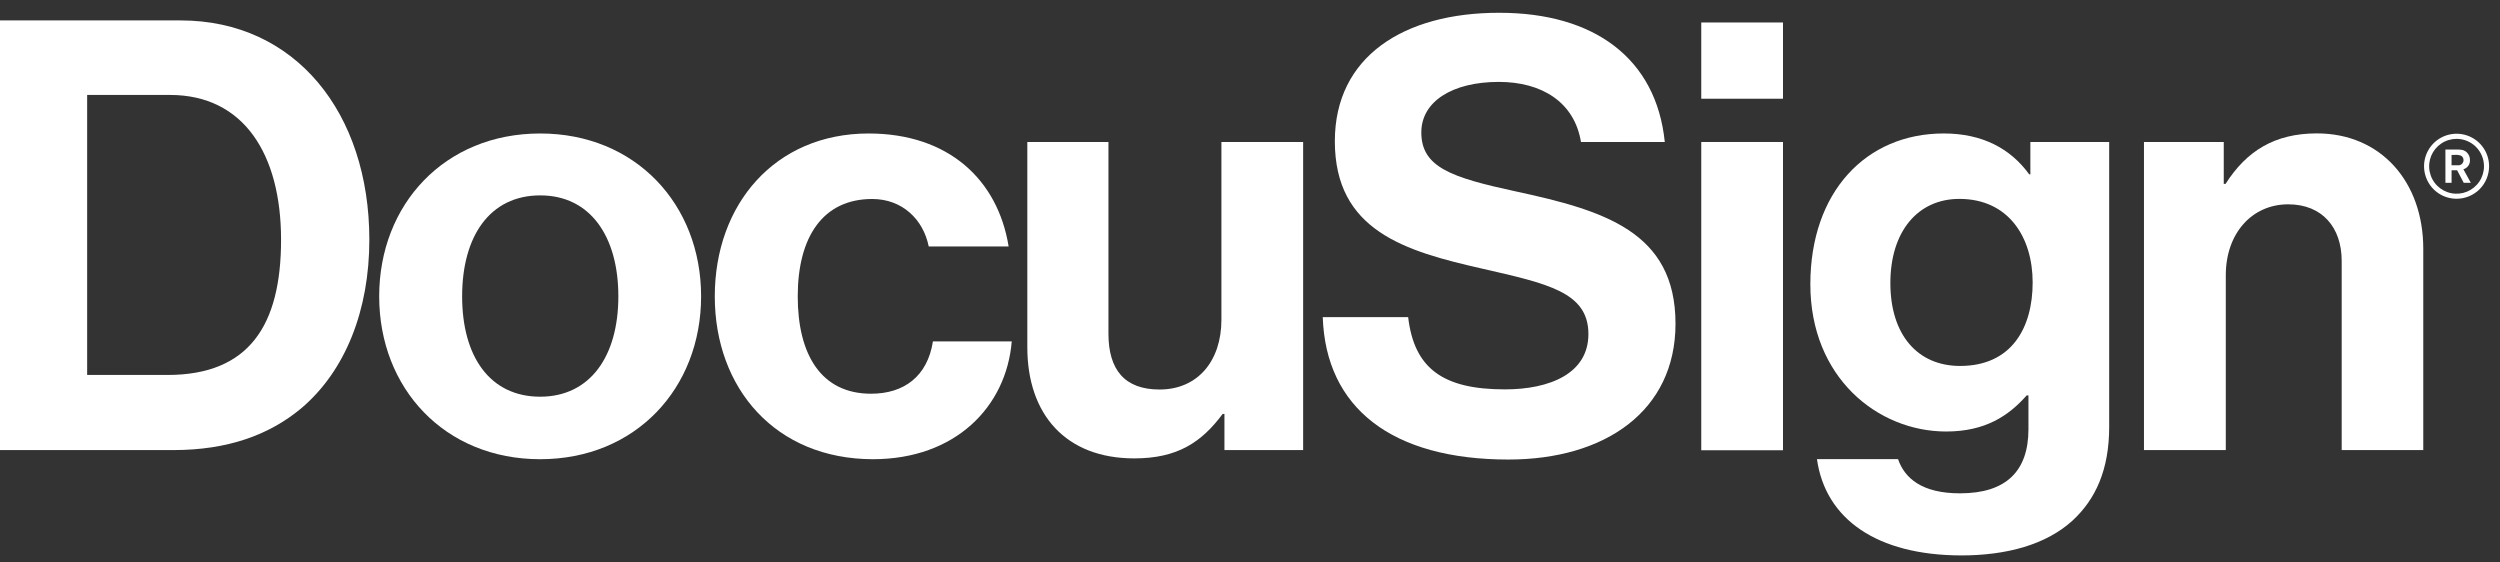
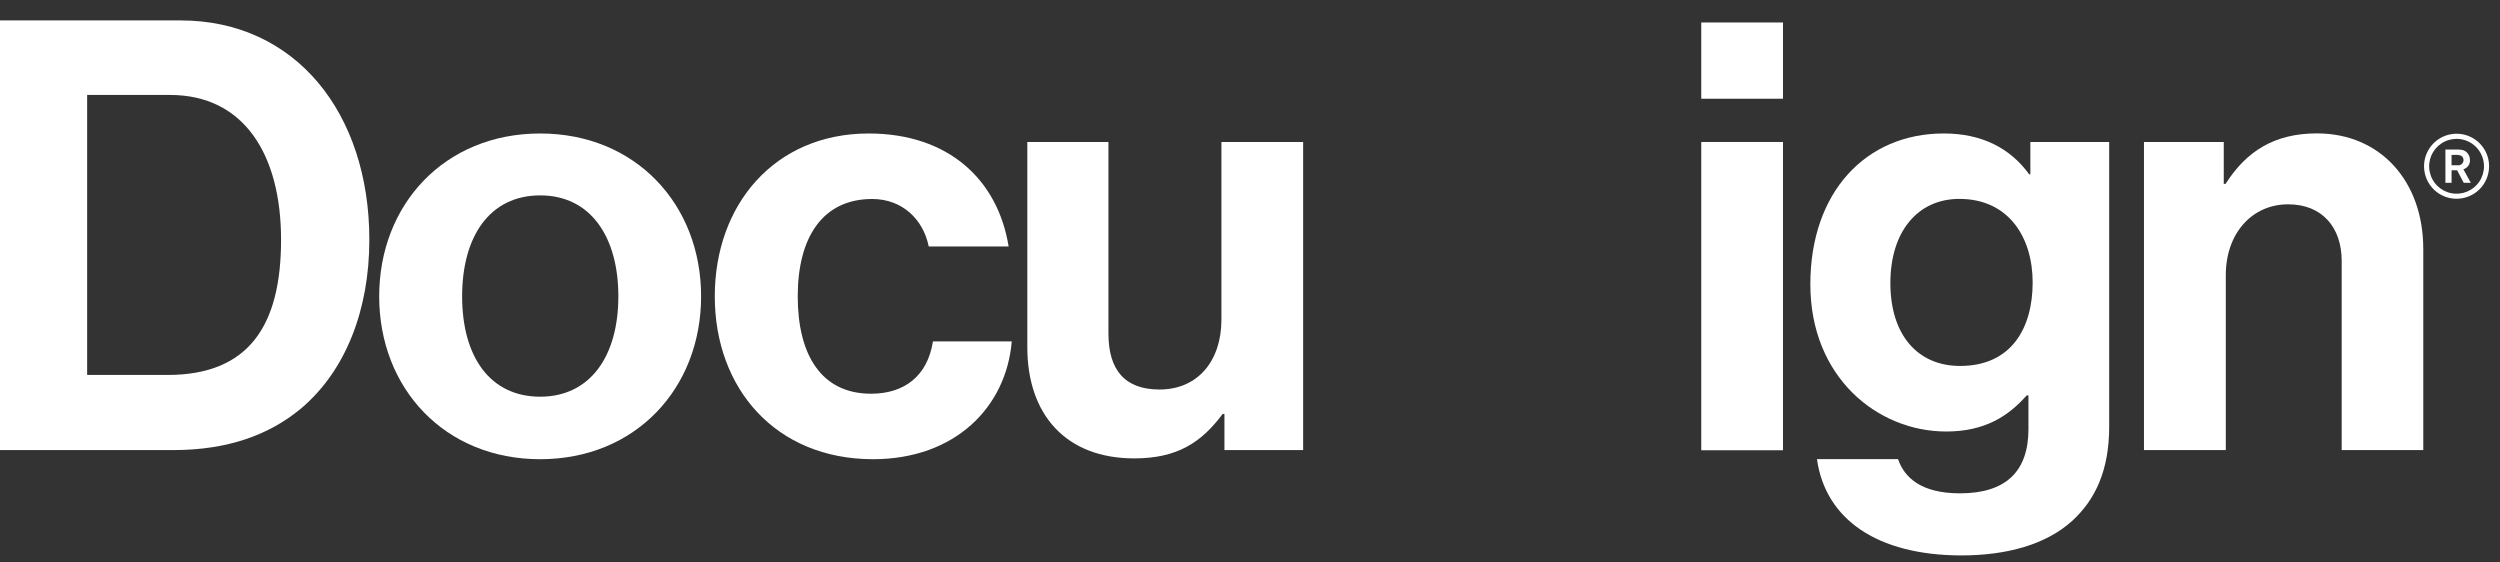
<svg xmlns="http://www.w3.org/2000/svg" width="129" height="29" viewBox="0 0 129 29" fill="none">
  <rect x="0" y="0" width="129" height="29" fill="#333333" stroke="none" />
  <path d="M0 1.054H9.322C15.244 1.054 19.058 5.829 19.058 12.371C19.058 15.968 17.849 19.131 15.524 21.085C13.88 22.449 11.741 23.224 8.951 23.224H0V1.054ZM8.644 19.348C12.861 19.348 14.503 16.775 14.503 12.371C14.503 7.968 12.585 4.899 8.771 4.899H4.497V19.348H8.644Z" fill="white" />
  <path d="M19.566 15.292C19.566 10.546 22.946 6.888 27.872 6.888C32.797 6.888 36.177 10.548 36.177 15.292C36.177 20.036 32.797 23.695 27.872 23.695C22.946 23.695 19.566 20.038 19.566 15.292ZM31.907 15.292C31.907 12.19 30.451 10.082 27.877 10.082C25.273 10.082 23.846 12.19 23.846 15.292C23.846 18.393 25.273 20.47 27.877 20.47C30.451 20.465 31.907 18.387 31.907 15.292Z" fill="white" />
  <path d="M36.883 15.292C36.883 10.546 39.984 6.888 44.822 6.888C48.946 6.888 51.488 9.277 52.045 12.717H47.922C47.642 11.322 46.557 10.268 45.007 10.268C42.464 10.268 41.163 12.222 41.163 15.292C41.163 18.299 42.371 20.316 44.946 20.316C46.651 20.316 47.859 19.416 48.139 17.617H52.206C51.927 20.997 49.291 23.695 45.044 23.695C40.015 23.69 36.883 20.038 36.883 15.292Z" fill="white" />
  <path d="M63.181 23.224V21.36H63.088C62.003 22.816 60.762 23.653 58.53 23.653C54.995 23.653 53.01 21.39 53.01 17.917V7.326H57.196V17.217C57.196 19.082 58.033 20.099 59.832 20.099C61.816 20.099 63.025 18.61 63.025 16.502V7.326H67.242V23.224H63.181Z" fill="white" />
  <path d="M87.785 1.16H92.002V5.094H87.785V1.16ZM87.785 7.326H92.002V23.233H87.785V7.326Z" fill="white" />
  <path d="M93.755 23.69H97.939C98.278 24.682 99.18 25.456 101.134 25.456C103.521 25.456 104.668 24.309 104.668 22.139V20.402H104.577C103.648 21.456 102.438 22.266 100.423 22.266C96.887 22.266 93.414 19.477 93.414 14.67C93.414 9.924 96.268 6.887 100.299 6.887C102.284 6.887 103.739 7.661 104.706 8.995H104.767V7.326H108.834V22.024C108.834 24.256 108.121 25.775 106.943 26.861C105.587 28.1 103.553 28.66 101.195 28.66C96.855 28.651 94.189 26.79 93.755 23.69ZM104.885 14.573C104.885 12.248 103.646 10.263 101.102 10.263C98.963 10.263 97.543 11.938 97.543 14.604C97.543 17.302 98.968 18.883 101.139 18.883C103.794 18.883 104.885 16.922 104.885 14.573Z" fill="white" />
  <path d="M114.746 9.488H114.839C115.924 7.783 117.381 6.883 119.553 6.883C122.839 6.883 125.041 9.365 125.041 12.838V23.224H120.831V13.458C120.831 11.751 119.837 10.543 118.071 10.543C116.207 10.543 114.851 12.031 114.851 14.202V23.224H110.629V7.326H114.746V9.488Z" fill="white" />
-   <path d="M78.176 9.868C74.889 9.156 73.34 8.629 73.34 6.831C73.34 5.25 74.922 4.226 77.34 4.226C79.544 4.226 81.239 5.261 81.578 7.326H85.903C85.464 3.019 82.269 0.66 77.371 0.66C72.437 0.651 68.878 2.919 68.878 7.287C68.878 11.907 72.506 12.961 76.474 13.86C79.854 14.636 81.962 15.07 81.962 17.239C81.962 19.287 79.947 20.092 77.654 20.092C74.49 20.092 72.971 19.038 72.661 16.363H68.254C68.41 21.046 71.813 23.712 77.835 23.712C82.829 23.712 86.456 21.2 86.456 16.704C86.456 11.938 82.735 10.853 78.176 9.868Z" fill="white" />
  <path d="M126.759 10.256C126.427 10.256 126.103 10.158 125.827 9.974C125.551 9.789 125.336 9.527 125.209 9.22C125.082 8.914 125.049 8.576 125.113 8.251C125.178 7.926 125.338 7.627 125.573 7.392C125.807 7.157 126.106 6.997 126.432 6.933C126.757 6.868 127.095 6.901 127.401 7.028C127.708 7.155 127.97 7.37 128.154 7.646C128.339 7.922 128.437 8.246 128.437 8.578C128.437 9.023 128.26 9.45 127.946 9.765C127.631 10.079 127.204 10.256 126.759 10.256ZM126.759 7.165C126.479 7.165 126.205 7.248 125.973 7.403C125.74 7.559 125.559 7.78 125.451 8.038C125.344 8.297 125.316 8.582 125.371 8.856C125.426 9.131 125.56 9.383 125.758 9.581C125.956 9.779 126.208 9.914 126.483 9.968C126.757 10.023 127.042 9.995 127.301 9.888C127.559 9.78 127.78 9.599 127.936 9.366C128.091 9.134 128.174 8.86 128.174 8.58C128.174 8.205 128.025 7.845 127.76 7.579C127.494 7.314 127.134 7.165 126.759 7.165Z" fill="white" />
  <path d="M126.183 7.716H126.728C126.957 7.716 127.11 7.716 127.261 7.839C127.322 7.891 127.372 7.956 127.404 8.029C127.437 8.103 127.453 8.183 127.45 8.263C127.455 8.368 127.424 8.472 127.362 8.557C127.301 8.642 127.212 8.705 127.111 8.734L127.493 9.431H127.127L126.788 8.787H126.501V9.431H126.184L126.183 7.716ZM126.5 7.994V8.529H126.822C126.892 8.537 126.963 8.516 127.018 8.472C127.073 8.427 127.109 8.362 127.117 8.292C127.117 8.281 127.117 8.27 127.117 8.26C127.118 8.212 127.106 8.165 127.082 8.124C127.057 8.083 127.022 8.05 126.979 8.029C126.87 7.993 126.754 7.981 126.64 7.994H126.5Z" fill="white" />
</svg>